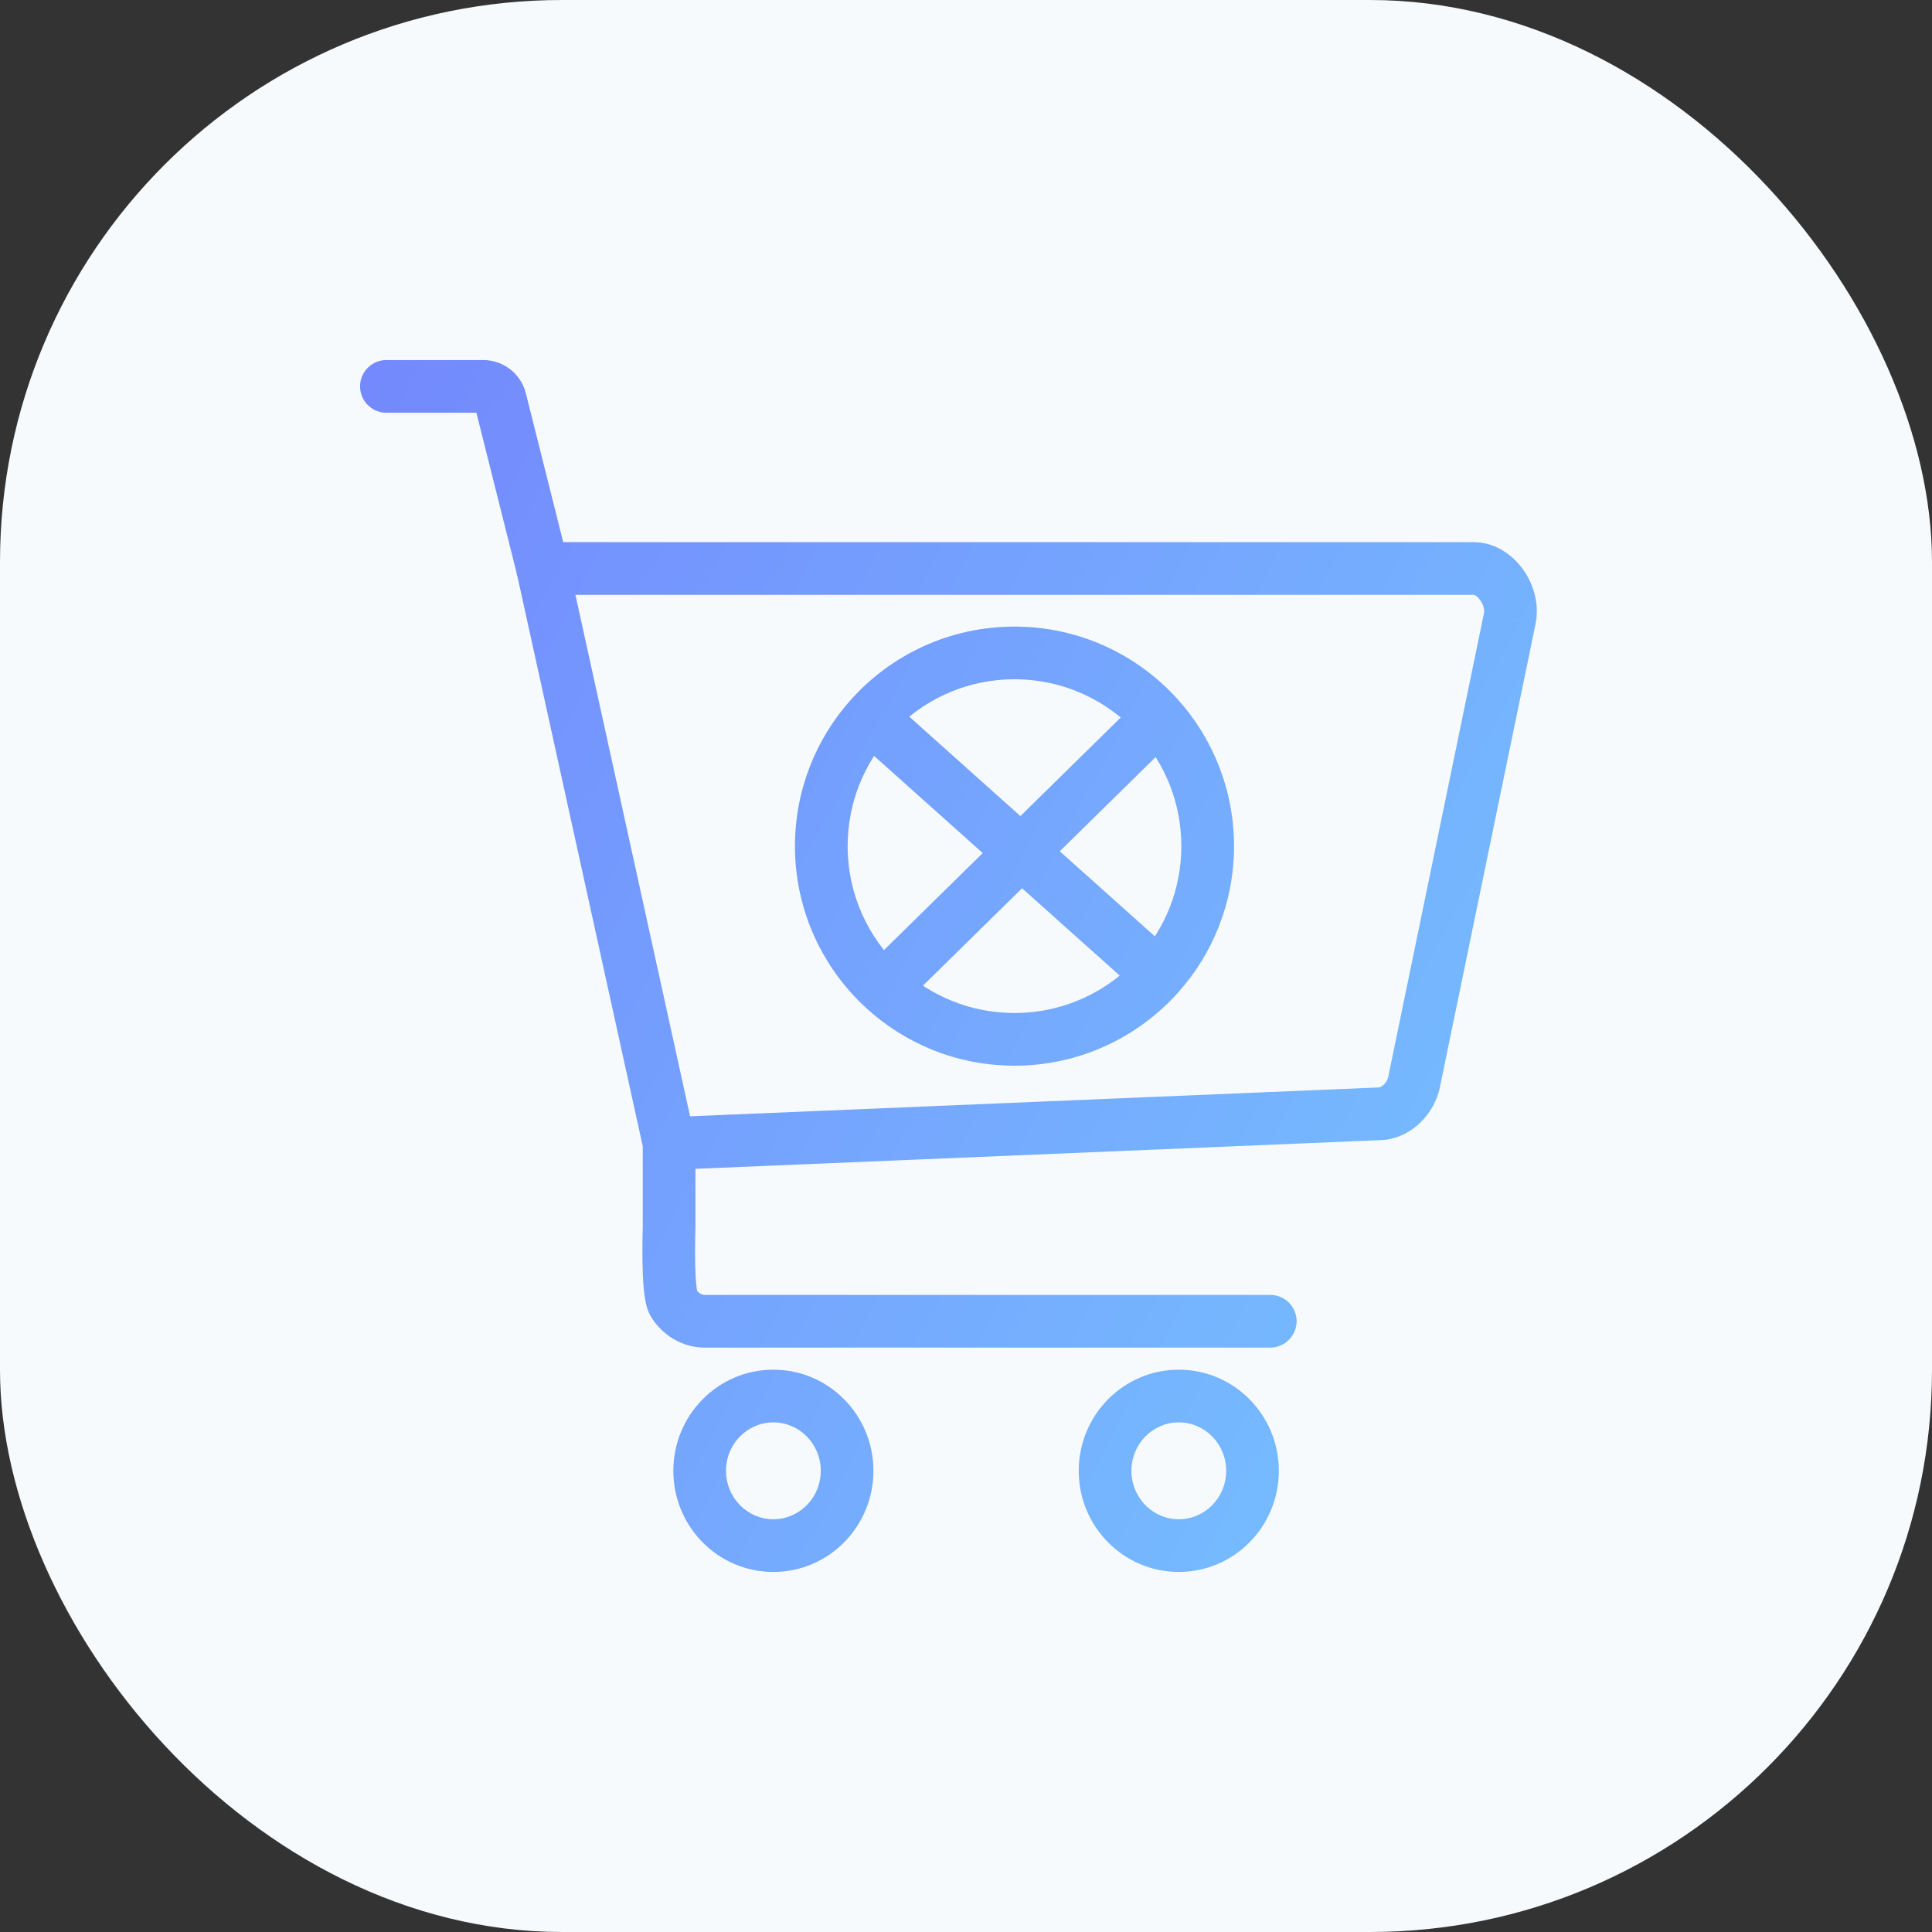
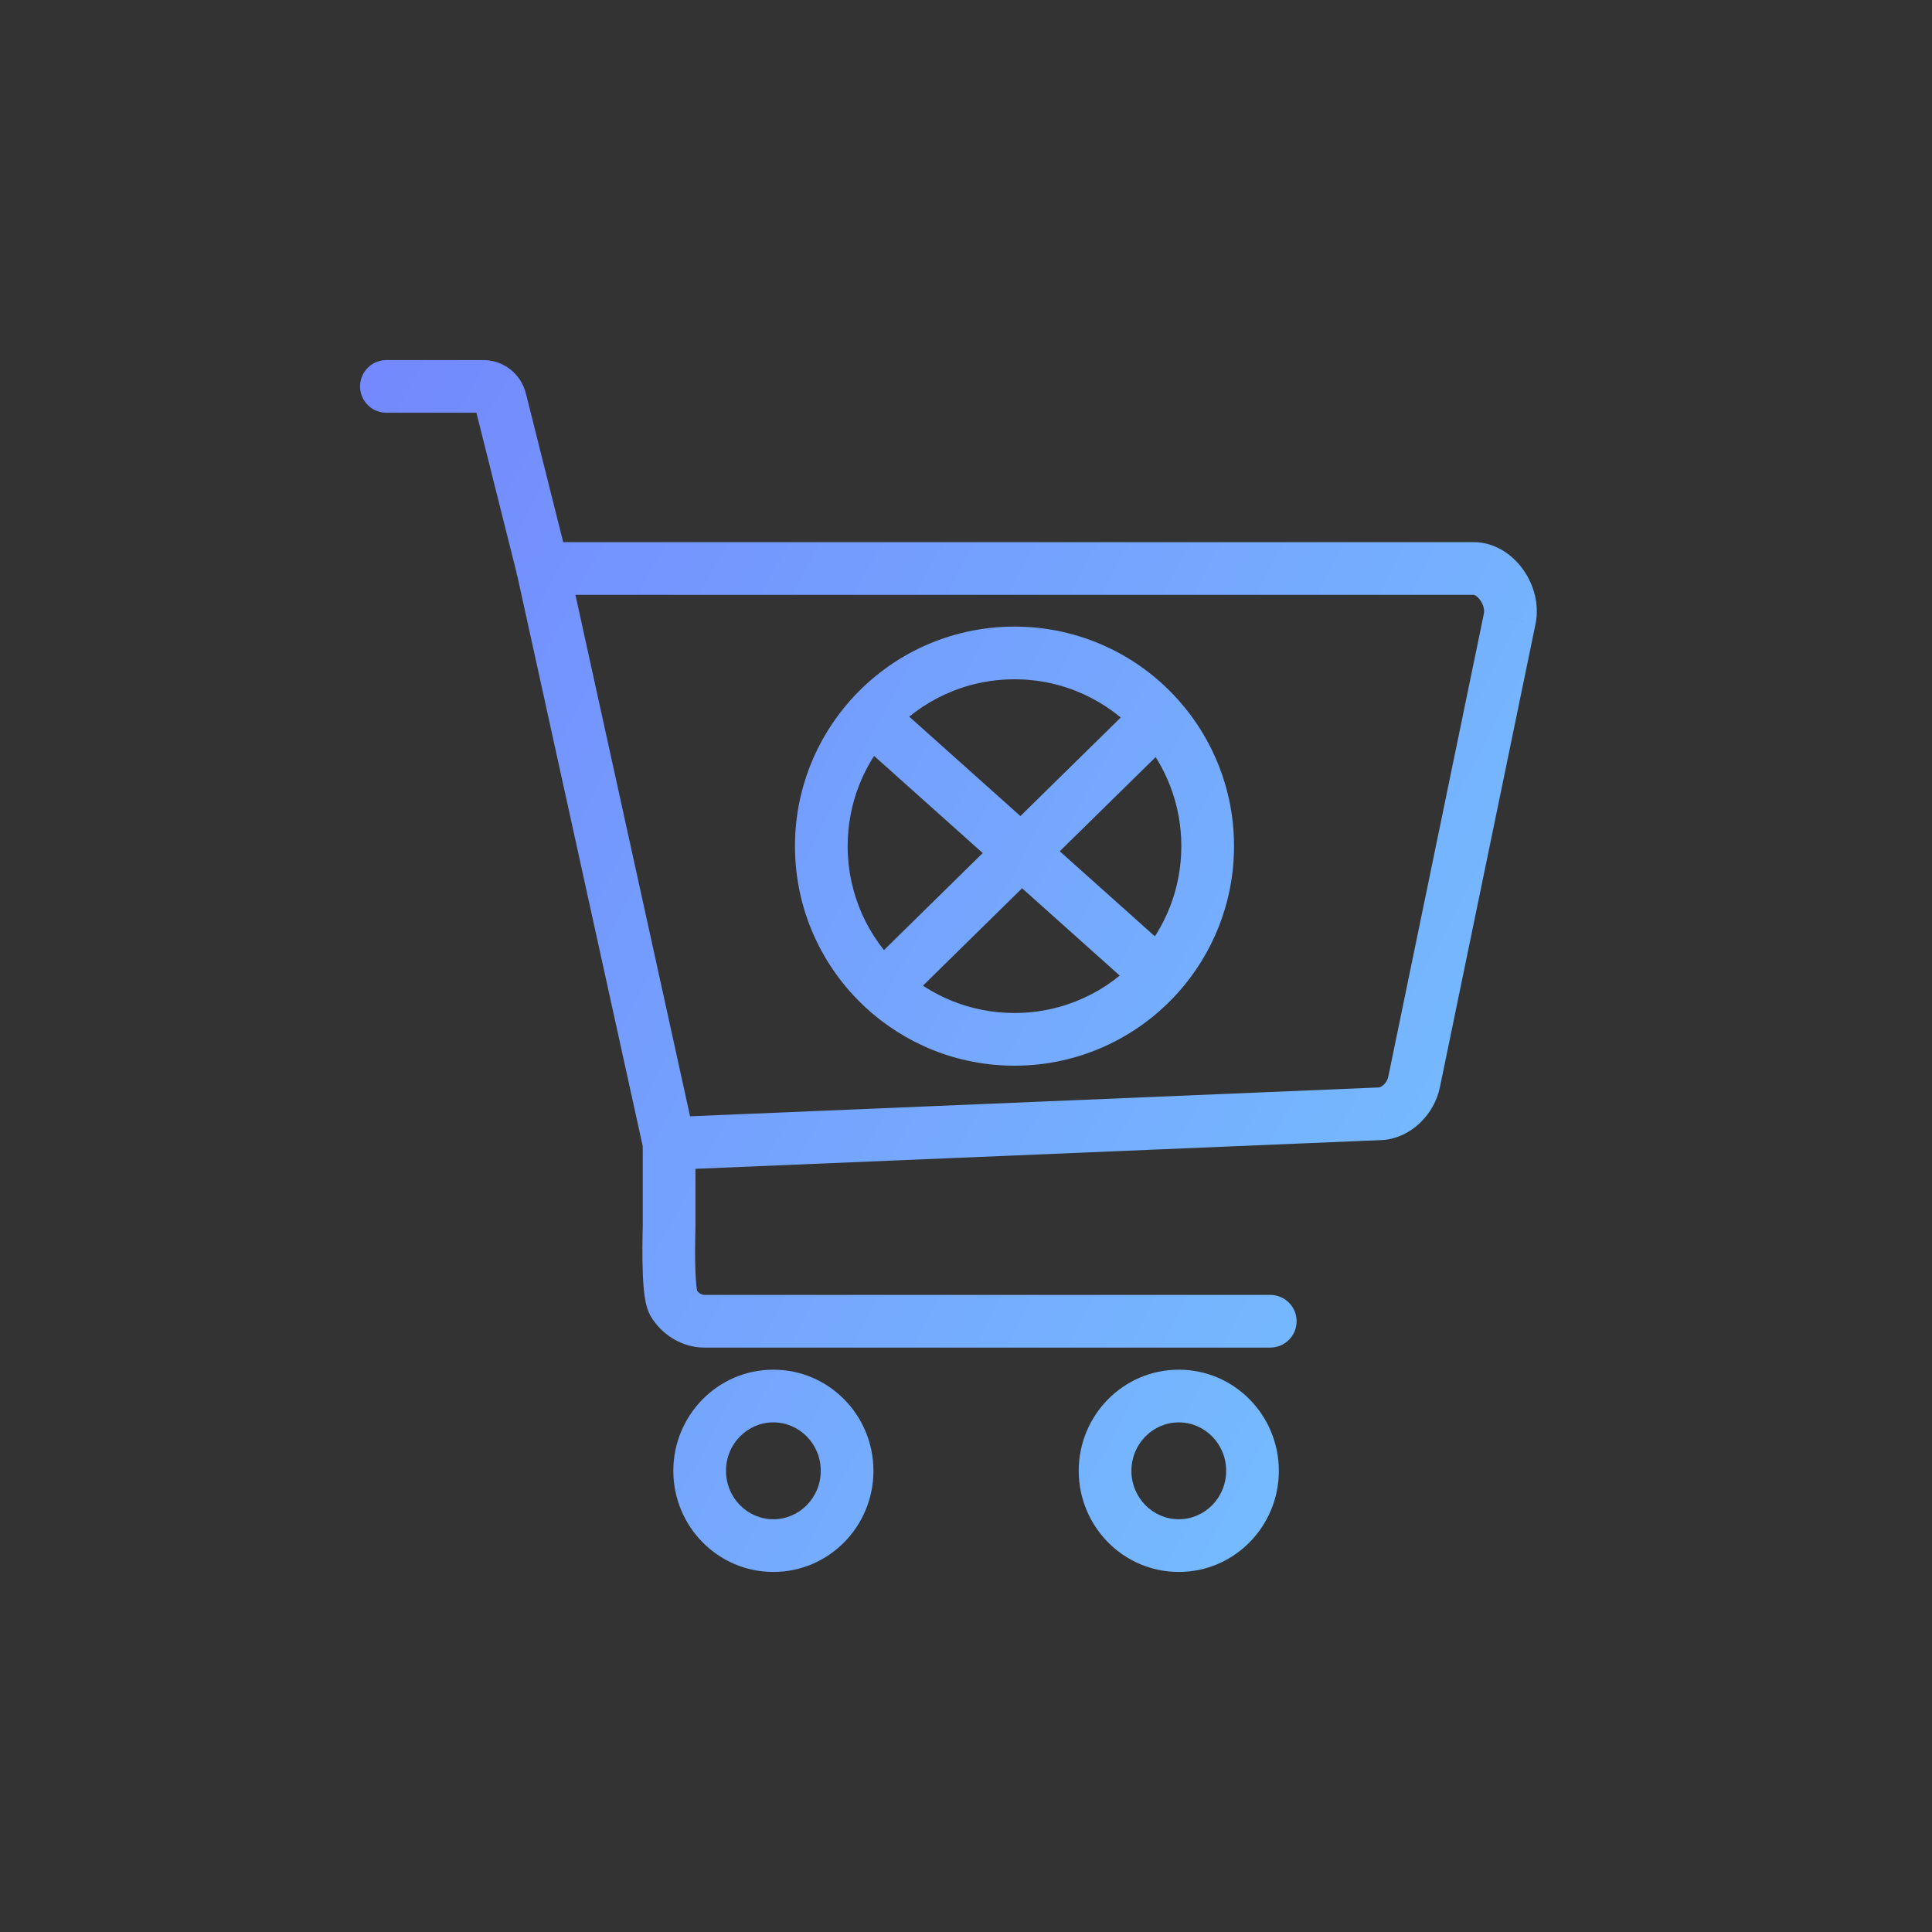
<svg xmlns="http://www.w3.org/2000/svg" width="55" height="55" viewBox="0 0 55 55" fill="none">
  <rect x="0" y="0" width="55" height="55" fill="#333333" stroke="none" />
-   <rect width="55" height="55" rx="16" fill="#F6FAFD" />
  <path d="M42.98 17.609L43.714 17.761L43.715 17.756L42.98 17.609ZM40.256 30.804L40.99 30.957L40.99 30.956L40.256 30.804ZM39.318 31.706L39.349 32.455C39.361 32.455 39.372 32.454 39.383 32.453L39.318 31.706ZM19.048 34.952L19.797 34.978C19.798 34.969 19.798 34.961 19.798 34.952H19.048ZM36.162 38.363C36.576 38.363 36.912 38.027 36.912 37.613C36.912 37.199 36.576 36.863 36.162 36.863V38.363ZM19.798 32.554C19.801 32.139 19.467 31.802 19.053 31.799C18.639 31.796 18.301 32.13 18.298 32.544L19.798 32.554ZM16.149 15.927C16.009 15.537 15.58 15.334 15.19 15.473C14.8 15.613 14.597 16.042 14.736 16.432L16.149 15.927ZM11 10.25C10.586 10.25 10.25 10.586 10.25 11C10.25 11.414 10.586 11.75 11 11.75V10.25ZM43.356 16.208C43.049 15.78 42.55 15.434 41.954 15.434V16.934C41.95 16.934 41.967 16.933 42.004 16.954C42.041 16.976 42.09 17.017 42.138 17.084L43.356 16.208ZM43.715 17.756C43.826 17.204 43.665 16.638 43.356 16.208L42.138 17.084C42.24 17.226 42.262 17.375 42.244 17.462L43.715 17.756ZM40.99 30.956L43.714 17.761L42.245 17.458L39.521 30.652L40.99 30.956ZM39.383 32.453C40.196 32.382 40.834 31.706 40.99 30.957L39.521 30.651C39.48 30.852 39.31 30.954 39.252 30.959L39.383 32.453ZM18.529 37.478C18.844 38.003 19.422 38.363 20.049 38.363V36.863C19.992 36.863 19.883 36.818 19.817 36.708L18.529 37.478ZM19.048 34.952C18.299 34.925 18.299 34.925 18.299 34.925C18.299 34.925 18.299 34.925 18.299 34.925C18.299 34.926 18.298 34.926 18.298 34.927C18.298 34.928 18.298 34.93 18.298 34.932C18.298 34.936 18.298 34.941 18.298 34.948C18.297 34.963 18.297 34.984 18.296 35.01C18.294 35.063 18.293 35.138 18.291 35.228C18.288 35.41 18.286 35.656 18.29 35.915C18.294 36.171 18.304 36.452 18.327 36.696C18.339 36.818 18.355 36.944 18.379 37.06C18.398 37.157 18.438 37.324 18.529 37.478L19.817 36.708C19.861 36.783 19.861 36.825 19.848 36.76C19.839 36.716 19.829 36.647 19.82 36.553C19.802 36.367 19.793 36.132 19.789 35.892C19.786 35.655 19.788 35.426 19.791 35.255C19.792 35.17 19.794 35.1 19.795 35.051C19.796 35.027 19.797 35.008 19.797 34.996C19.797 34.99 19.797 34.985 19.797 34.982C19.797 34.98 19.797 34.979 19.797 34.978C19.797 34.978 19.797 34.978 19.797 34.978C19.797 34.978 19.797 34.978 19.048 34.952ZM41.954 15.434H15.449V16.934H41.954V15.434ZM20.049 38.363H36.162V36.863H20.049V38.363ZM18.298 32.544L18.298 32.55L19.798 32.559V32.554L18.298 32.544ZM14.736 16.432C14.83 16.693 15.089 16.934 15.449 16.934V15.434C15.803 15.434 16.057 15.671 16.149 15.927L14.736 16.432ZM39.286 30.956L19.017 31.805L19.079 33.304L39.349 32.455L39.286 30.956ZM19.798 34.952V32.554L18.298 32.554V34.952H19.798ZM19.78 32.393L16.181 16.023L14.716 16.345L18.316 32.715L19.78 32.393ZM13.515 11.561L14.721 16.367L16.176 16.002L14.97 11.196L13.515 11.561ZM13.758 10.25H11V11.75H13.758V10.25ZM14.97 11.196C14.83 10.64 14.331 10.25 13.758 10.25V11.75C13.643 11.75 13.543 11.672 13.515 11.561L14.97 11.196ZM28.881 19.338C30.287 19.338 31.55 19.948 32.421 20.921L33.539 19.921C32.395 18.643 30.732 17.838 28.881 17.838V19.338ZM32.421 20.921C33.174 21.762 33.63 22.871 33.63 24.088H35.13C35.13 22.488 34.528 21.026 33.539 19.921L32.421 20.921ZM28.881 28.838C27.633 28.838 26.499 28.358 25.651 27.571L24.631 28.671C25.746 29.705 27.24 30.338 28.881 30.338V28.838ZM25.651 27.571C24.715 26.703 24.131 25.464 24.131 24.088H22.631C22.631 25.899 23.402 27.53 24.631 28.671L25.651 27.571ZM32.455 19.886L24.616 27.586L25.667 28.656L33.506 20.956L32.455 19.886ZM24.131 24.088C24.131 22.871 24.587 21.762 25.34 20.921L24.222 19.921C23.233 21.026 22.631 22.488 22.631 24.088H24.131ZM25.34 20.921C26.211 19.948 27.474 19.338 28.881 19.338V17.838C27.029 17.838 25.366 18.643 24.222 19.921L25.34 20.921ZM33.63 24.088C33.63 25.305 33.174 26.413 32.421 27.254L33.539 28.255C34.528 27.149 35.13 25.688 35.13 24.088H33.63ZM32.421 27.254C31.55 28.227 30.287 28.838 28.881 28.838V30.338C30.732 30.338 32.395 29.532 33.539 28.255L32.421 27.254ZM24.281 20.98L32.48 28.313L33.48 27.195L25.281 19.862L24.281 20.98ZM23.365 41.871C23.365 42.643 22.751 43.25 22.016 43.25V44.75C23.6 44.75 24.865 43.451 24.865 41.871H23.365ZM22.016 43.25C21.282 43.25 20.668 42.643 20.668 41.871H19.168C19.168 43.451 20.433 44.75 22.016 44.75V43.25ZM20.668 41.871C20.668 41.099 21.282 40.492 22.016 40.492V38.992C20.433 38.992 19.168 40.291 19.168 41.871H20.668ZM22.016 40.492C22.751 40.492 23.365 41.099 23.365 41.871H24.865C24.865 40.291 23.6 38.992 22.016 38.992V40.492ZM34.906 41.871C34.906 42.643 34.292 43.25 33.558 43.25V44.75C35.141 44.75 36.406 43.451 36.406 41.871H34.906ZM33.558 43.25C32.823 43.25 32.209 42.643 32.209 41.871H30.709C30.709 43.451 31.974 44.75 33.558 44.75V43.25ZM32.209 41.871C32.209 41.099 32.823 40.492 33.558 40.492V38.992C31.974 38.992 30.709 40.291 30.709 41.871H32.209ZM33.558 40.492C34.292 40.492 34.906 41.099 34.906 41.871H36.406C36.406 40.291 35.141 38.992 33.558 38.992V40.492Z" fill="url(#paint0_linear_4713_52221)" />
  <defs>
    <linearGradient id="paint0_linear_4713_52221" x1="6.095" y1="5.841" x2="53.863" y2="31.486" gradientUnits="userSpaceOnUse">
      <stop stop-color="#7381FD" />
      <stop offset="1" stop-color="#76C7FF" />
    </linearGradient>
  </defs>
</svg>